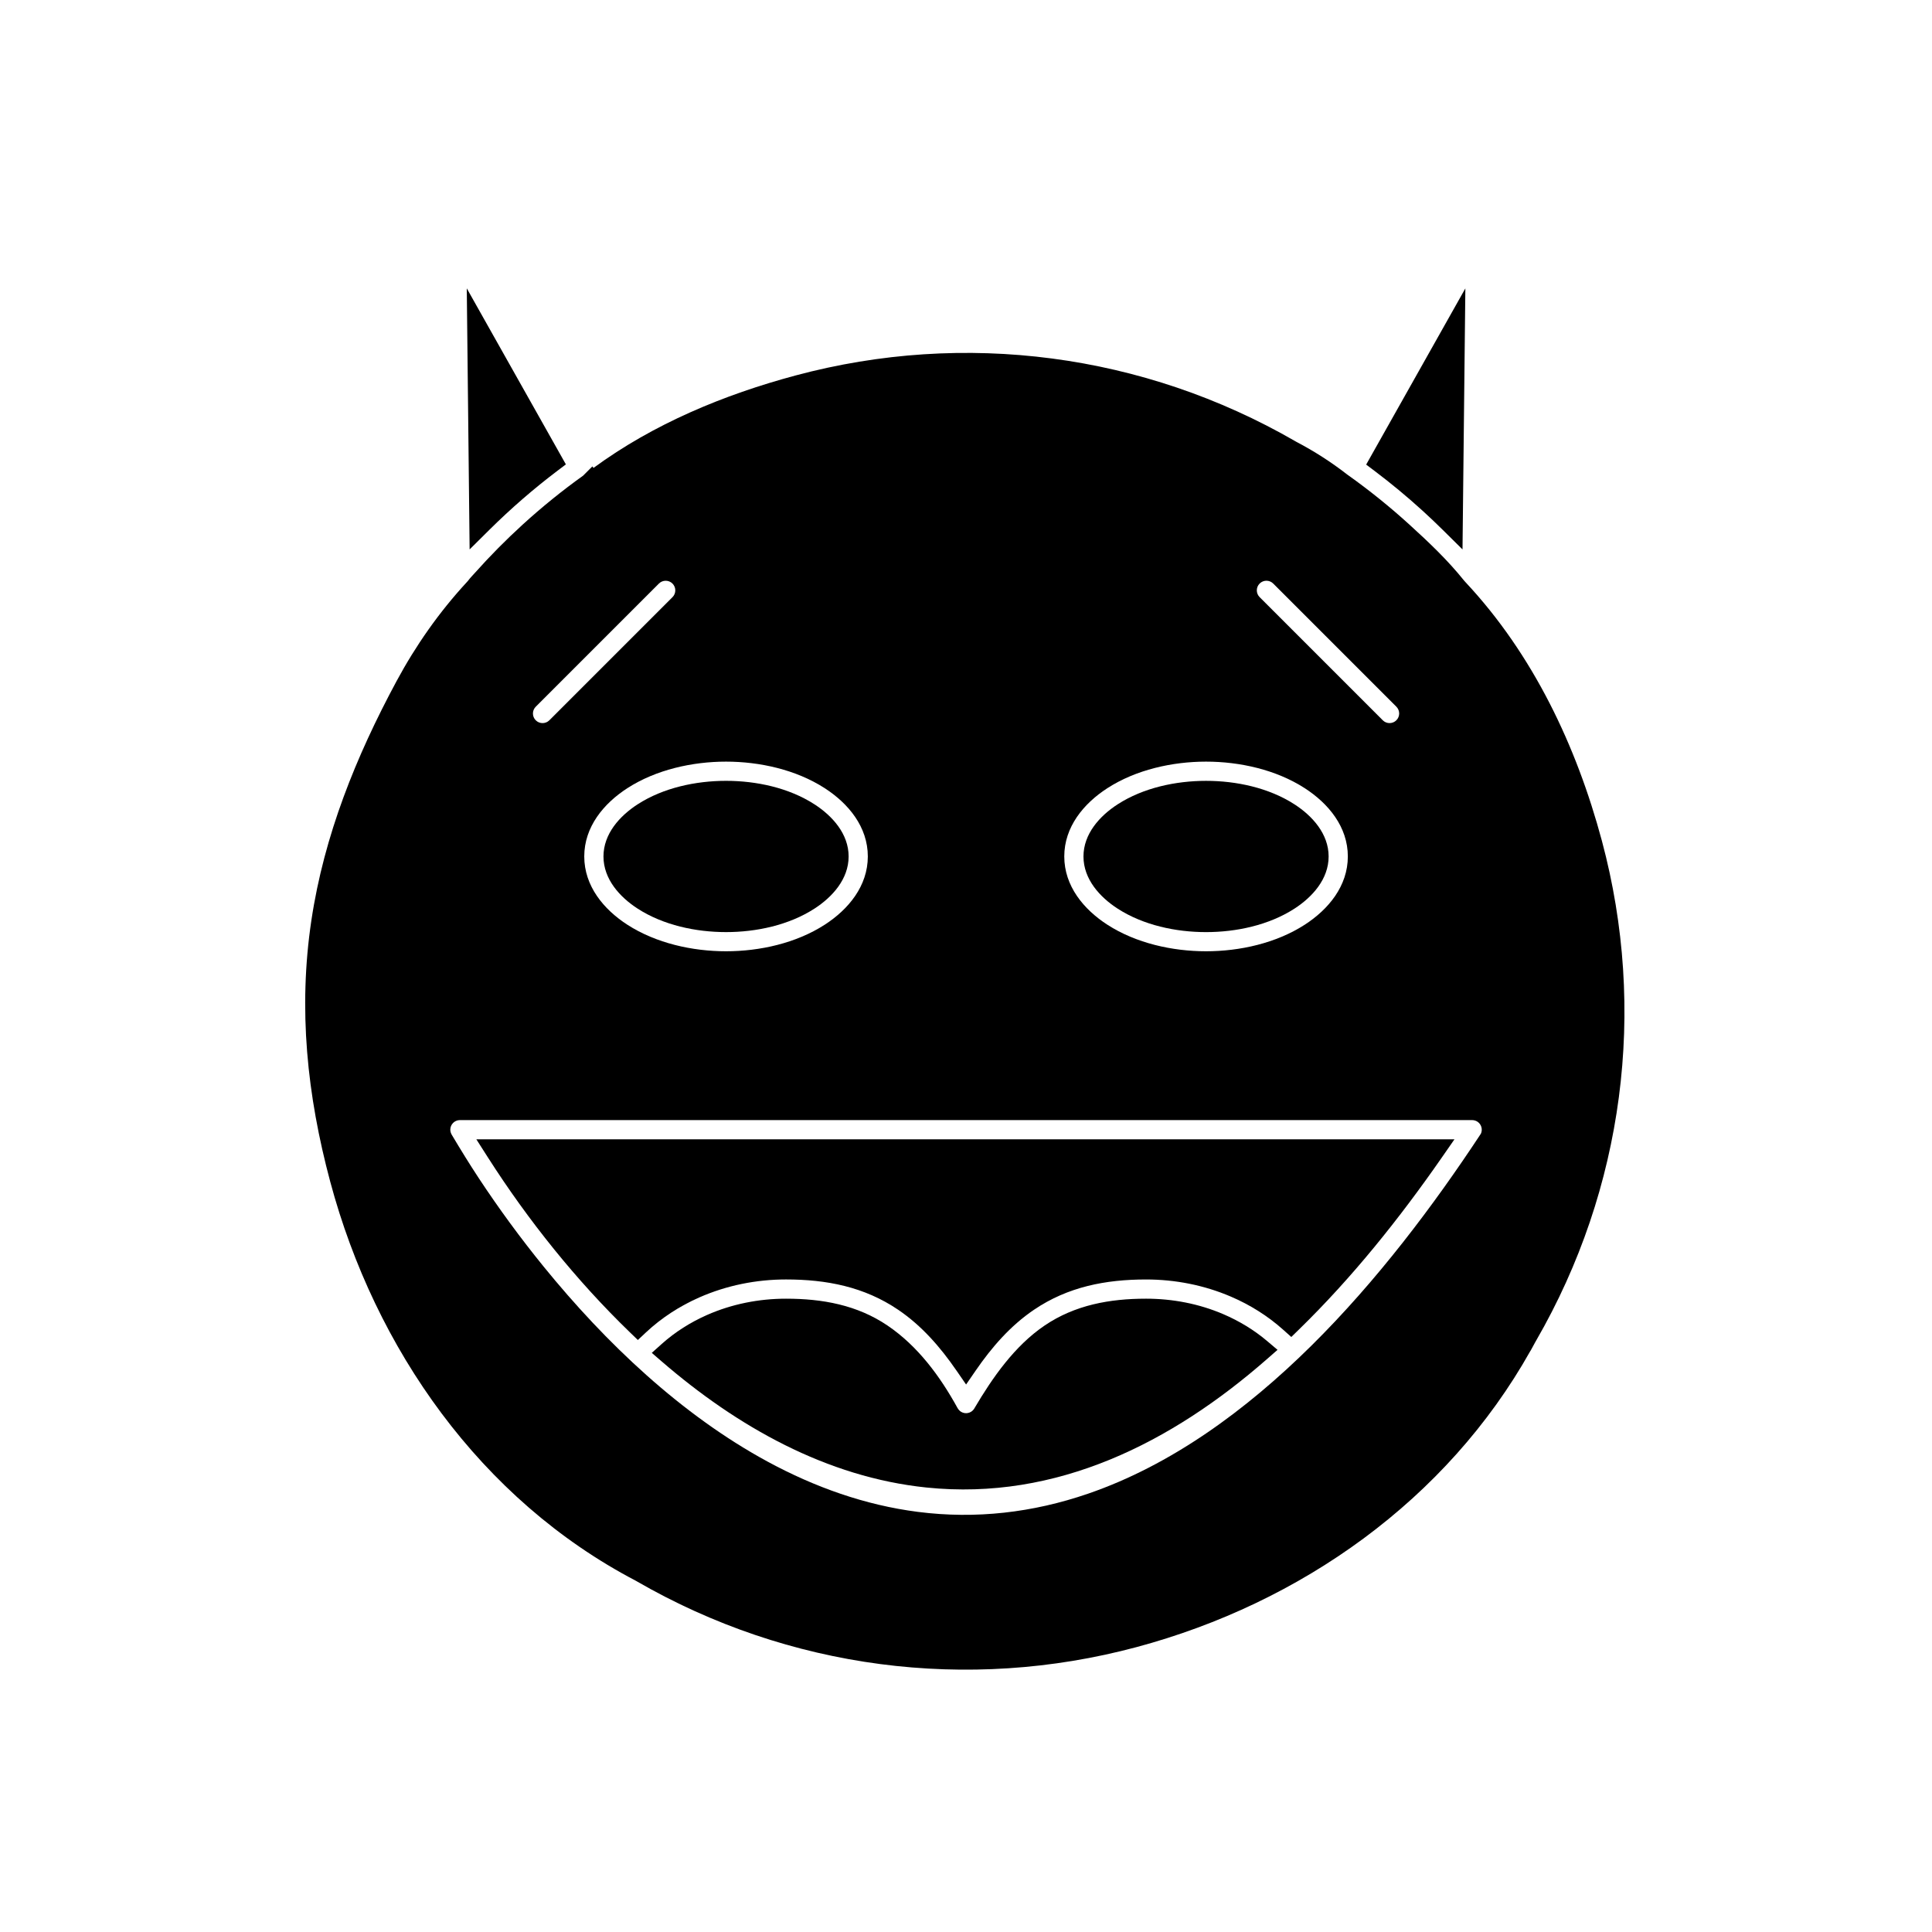
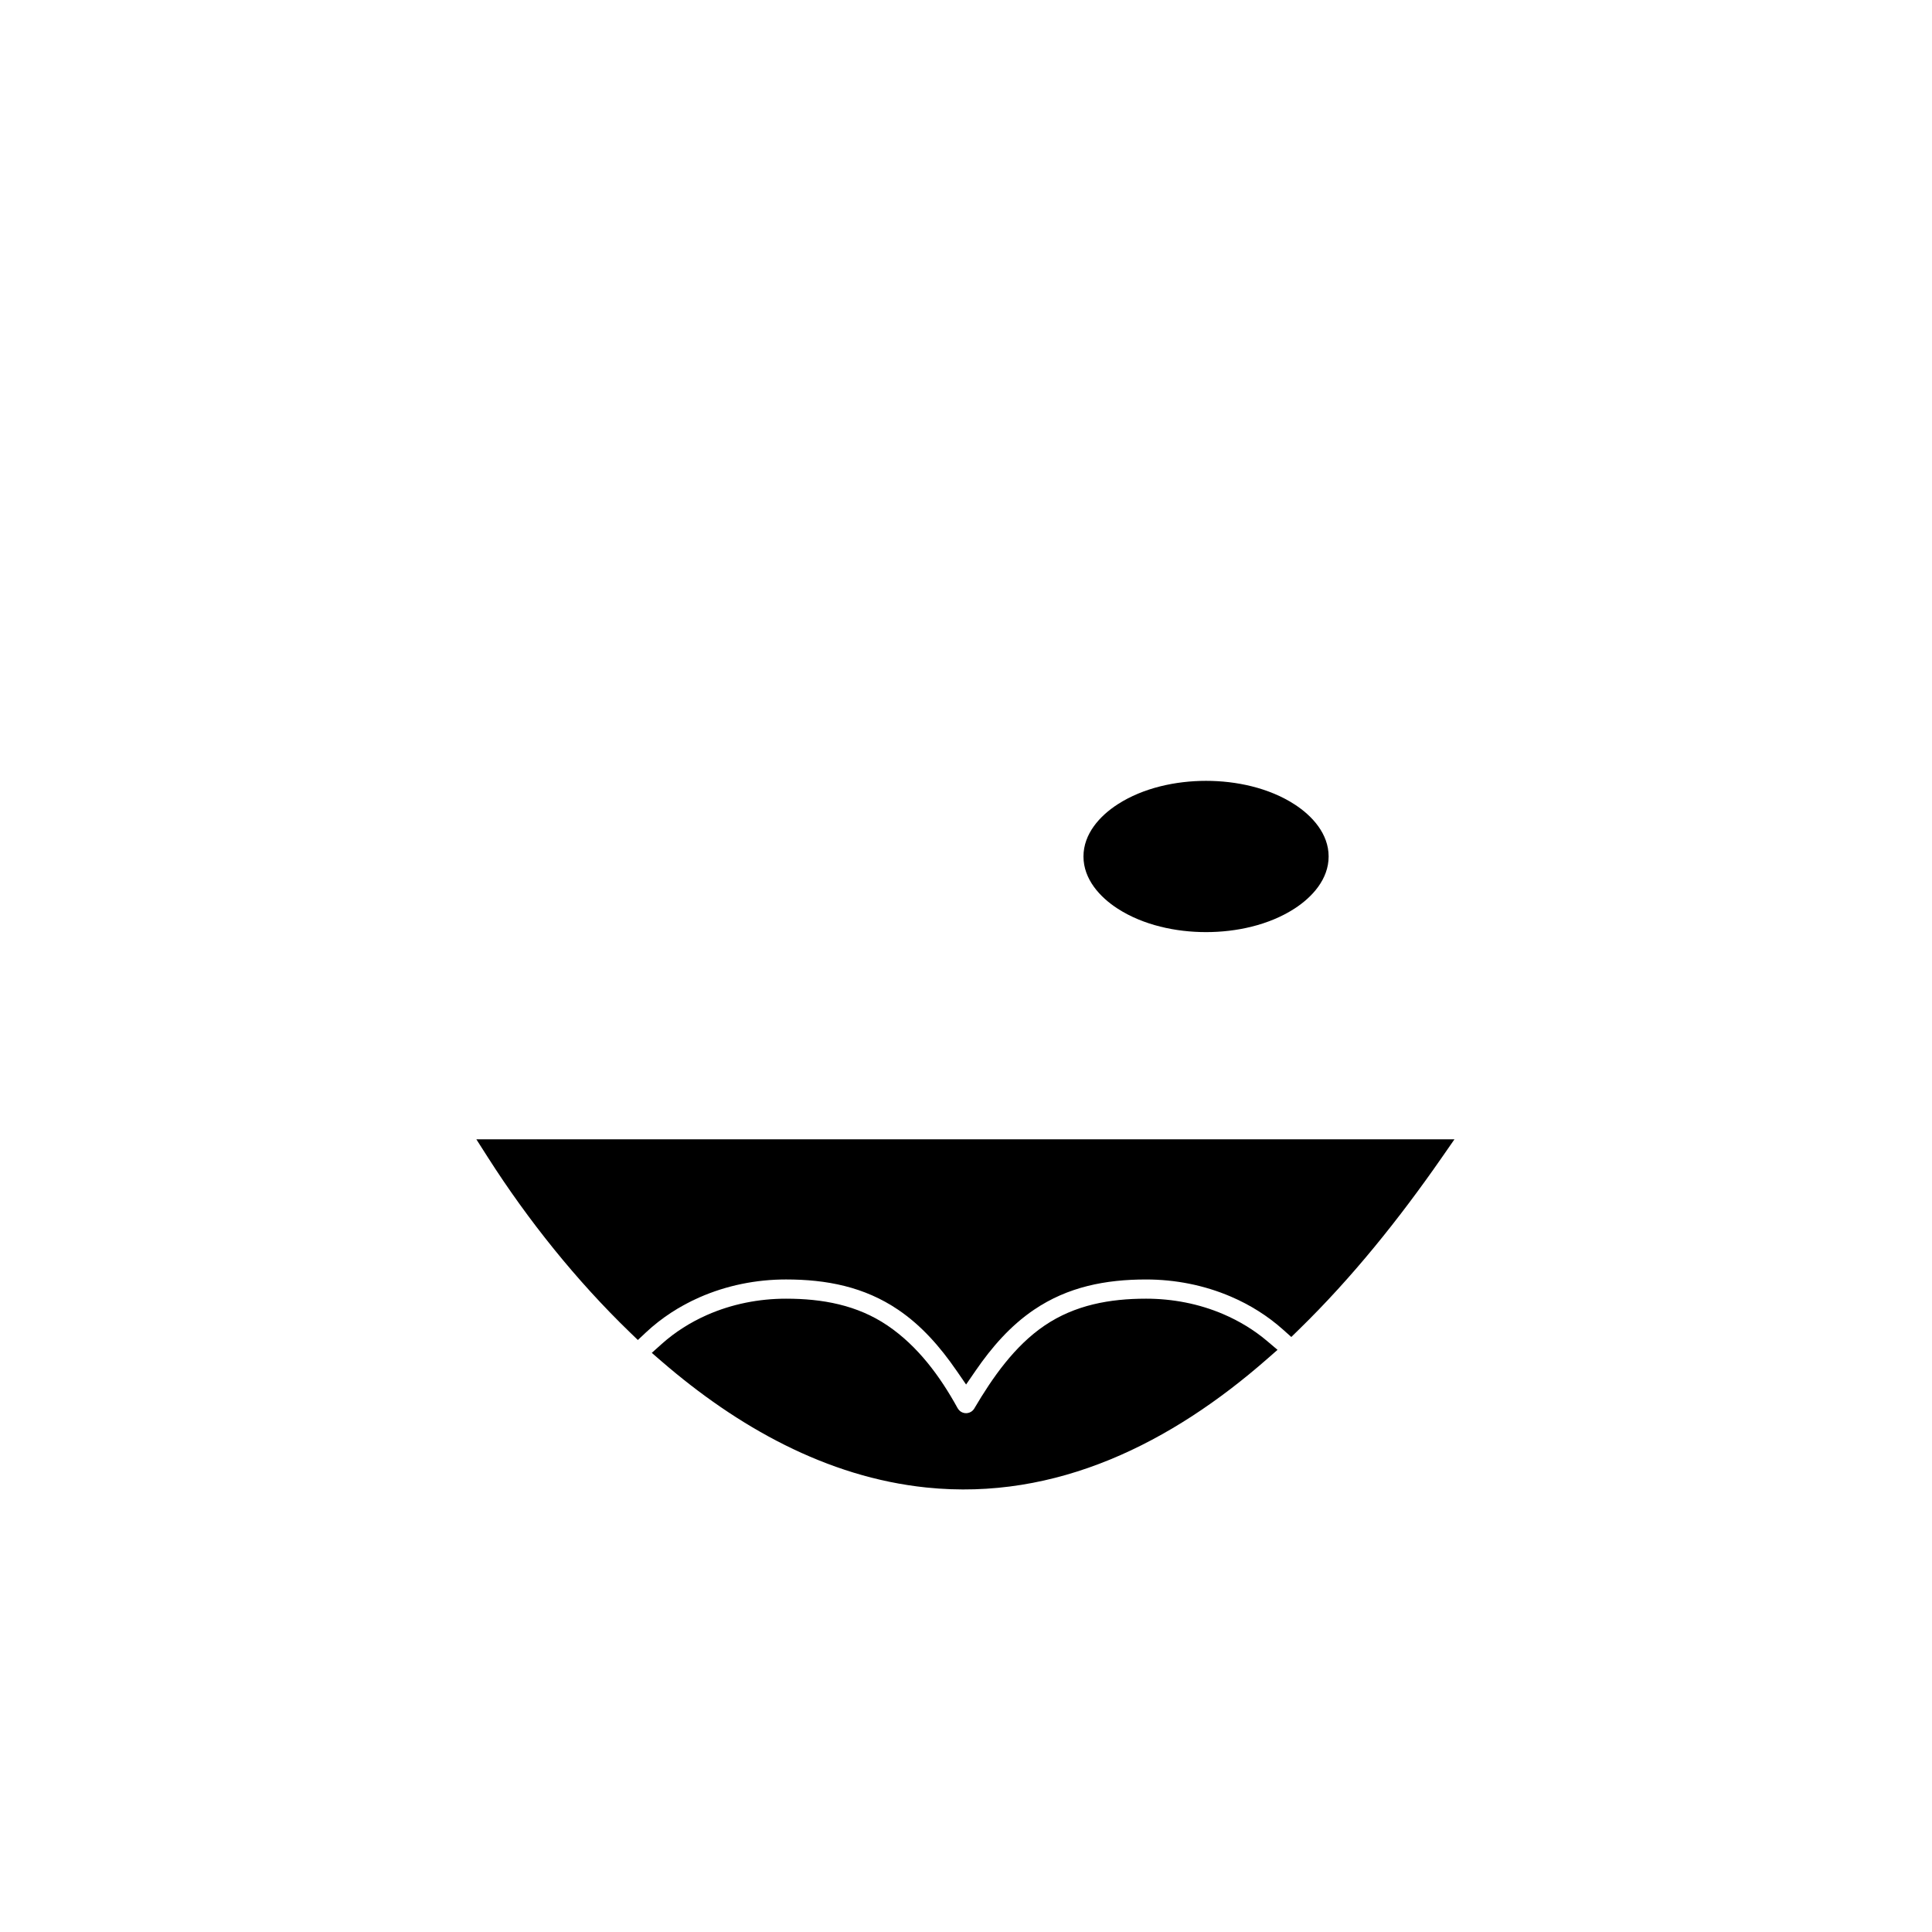
<svg xmlns="http://www.w3.org/2000/svg" fill="#000000" width="800px" height="800px" version="1.1" viewBox="144 144 512 512">
  <g fill-rule="evenodd">
-     <path d="m336.41 350.93c7.992 0 16.621 1.828 23.406 6.207 4.769 3.074 9.078 7.844 9.078 13.836 0 5.992-4.309 10.758-9.078 13.836-6.785 4.375-15.41 6.207-23.406 6.207-7.992 0-16.617-1.828-23.406-6.207-4.769-3.074-9.078-7.844-9.078-13.836 0-5.992 4.309-10.762 9.078-13.836 6.785-4.375 15.41-6.207 23.406-6.207z" />
    <path d="m440.21 357.14c6.785-4.375 15.41-6.207 23.406-6.207 7.992 0 16.617 1.828 23.406 6.207 4.769 3.074 9.078 7.844 9.078 13.836 0 5.992-4.309 10.758-9.078 13.836-6.785 4.375-15.41 6.207-23.406 6.207-7.992 0-16.617-1.828-23.406-6.207-4.769-3.074-9.078-7.844-9.078-13.836 0-5.992 4.309-10.762 9.078-13.836z" />
    <path d="m397.45 507.18c-4.25-6.168-9.164-11.836-15.402-16.066-9-6.106-19.008-8.043-29.742-8.043-7.894 0-15.758 1.574-22.984 4.762-5.172 2.281-9.992 5.387-14.121 9.254l-2.164 2.027-2.133-2.062c-14.16-13.684-27.008-29.727-37.609-46.332l-3.062-4.797h259.22l-3.402 4.898c-11.211 16.129-23.676 31.723-37.758 45.457l-2.086 2.035-2.172-1.941c-4.094-3.664-8.816-6.606-13.863-8.766-7.078-3.031-14.746-4.531-22.441-4.531-10.73 0-20.742 1.938-29.742 8.043-6.234 4.231-11.152 9.898-15.398 16.066l-2.566 3.727-2.566-3.727z" />
    <path d="m402.09 517.45 0.113-0.195c4.816-8.168 10.656-16.562 18.609-21.961 8.07-5.473 17.312-7.129 26.914-7.129 7.016 0 14.016 1.34 20.473 4.106 4.184 1.793 8.121 4.172 11.598 7.113l2.762 2.34-2.723 2.387c-25.332 22.207-55.809 37.652-90.277 34.102-26.535-2.734-50.258-16.199-70.145-33.371l-2.684-2.316 2.641-2.367c3.551-3.18 7.637-5.746 11.992-7.672 6.586-2.906 13.754-4.32 20.945-4.32 9.598 0 18.848 1.656 26.914 7.129 7.992 5.422 13.871 13.379 18.484 21.75 0.246 0.445 0.574 0.855 1.016 1.113 1.145 0.676 2.606 0.352 3.363-0.711z" />
-     <path d="m506.05 267.12 26.285-46.691-0.754 69.176-5.231-5.176c-1.766-1.746-3.566-3.457-5.406-5.129-4.074-3.707-8.32-7.223-12.719-10.539l-2.18-1.641z" />
-     <path d="m291.79 268.71c-6.375 4.82-12.426 10.07-18.102 15.699l-5.234 5.191-0.754-69.184 26.262 46.648z" />
-     <path d="m487.47 261.05 0.094 0.047c4.699 2.465 9.195 5.344 13.383 8.598 0.02 0.016 0.039 0.031 0.059 0.047l0.246 0.176c5.684 4.043 11.121 8.434 16.281 13.129 5.074 4.617 10.074 9.352 14.379 14.715 0.137 0.172 0.285 0.34 0.438 0.5 17.918 19.129 29.434 43.449 36.172 68.586 12.004 44.797 5.773 92.219-17.406 132.38l-0.211 0.367-1.297 2.375-0.016-0.008c-22.184 39.539-60.887 66.879-104.42 78.543-44.797 12.004-92.215 5.769-132.38-17.418l-0.234-0.137c-0.031-0.016-0.062-0.031-0.09-0.047-41.102-21.523-69.086-61.449-80.957-105.75-6.133-22.891-8.523-45.738-4.992-69.273 3.375-22.508 11.816-43.387 22.547-63.332 5.098-9.473 11.336-18.375 18.645-26.277 0.109-0.117 0.234-0.246 0.332-0.375 0.562-0.773 1.211-1.406 1.84-2.113 3.981-4.461 8.191-8.715 12.609-12.746 5.086-4.641 10.445-8.984 16.047-12.992l2.449-2.449 0.289 0.41c15.938-11.695 34.57-19.414 53.582-24.512 44.797-12.004 92.215-5.769 132.38 17.418l0.234 0.137zm22.977 73.832c0.996 0.996 2.606 0.996 3.602 0 0.996-0.996 0.996-2.606 0-3.602l-32.633-32.633c-0.996-0.996-2.606-0.996-3.602 0-0.992 0.996-0.992 2.606 0 3.598l32.633 32.633zm-188.23-36.23c-0.996-0.996-2.606-0.996-3.602 0l-32.633 32.633c-0.996 0.996-0.996 2.606 0 3.602 0.996 0.992 2.606 0.992 3.602 0l32.633-32.633c0.992-0.992 0.992-2.606 0-3.598zm141.4 47.188c-8.934 0-18.559 2.141-26.133 7.023-6.316 4.074-11.441 10.281-11.441 18.105s5.125 14.031 11.441 18.105c7.574 4.883 17.199 7.023 26.133 7.023s18.559-2.141 26.133-7.023c6.316-4.074 11.441-10.281 11.441-18.105 0-7.828-5.125-14.031-11.441-18.105-7.574-4.883-17.199-7.023-26.133-7.023zm-127.21 0c-8.934 0-18.559 2.141-26.133 7.023-6.316 4.074-11.441 10.281-11.441 18.105s5.125 14.031 11.441 18.105c7.574 4.883 17.199 7.023 26.133 7.023s18.559-2.141 26.133-7.023c6.316-4.074 11.441-10.281 11.441-18.105 0-7.828-5.125-14.031-11.441-18.105-7.574-4.883-17.199-7.023-26.133-7.023zm200.03 98.633c0.535-1.129 0.172-2.508-0.898-3.215-0.441-0.289-0.945-0.422-1.469-0.422h-268.19c-1.406 0-2.547 1.141-2.547 2.547 0 0.512 0.176 0.996 0.438 1.43 2.324 3.898 4.664 7.703 7.164 11.496 5.312 8.047 11.039 15.855 17.121 23.336 16.395 20.168 36.461 39.297 59.434 51.734 12.402 6.715 25.738 11.492 39.766 13.285 15.363 1.965 30.453 0.207 45.086-4.82 43.824-15.055 79.254-57.723 103.89-95.074l0.195-0.297z" />
  </g>
</svg>